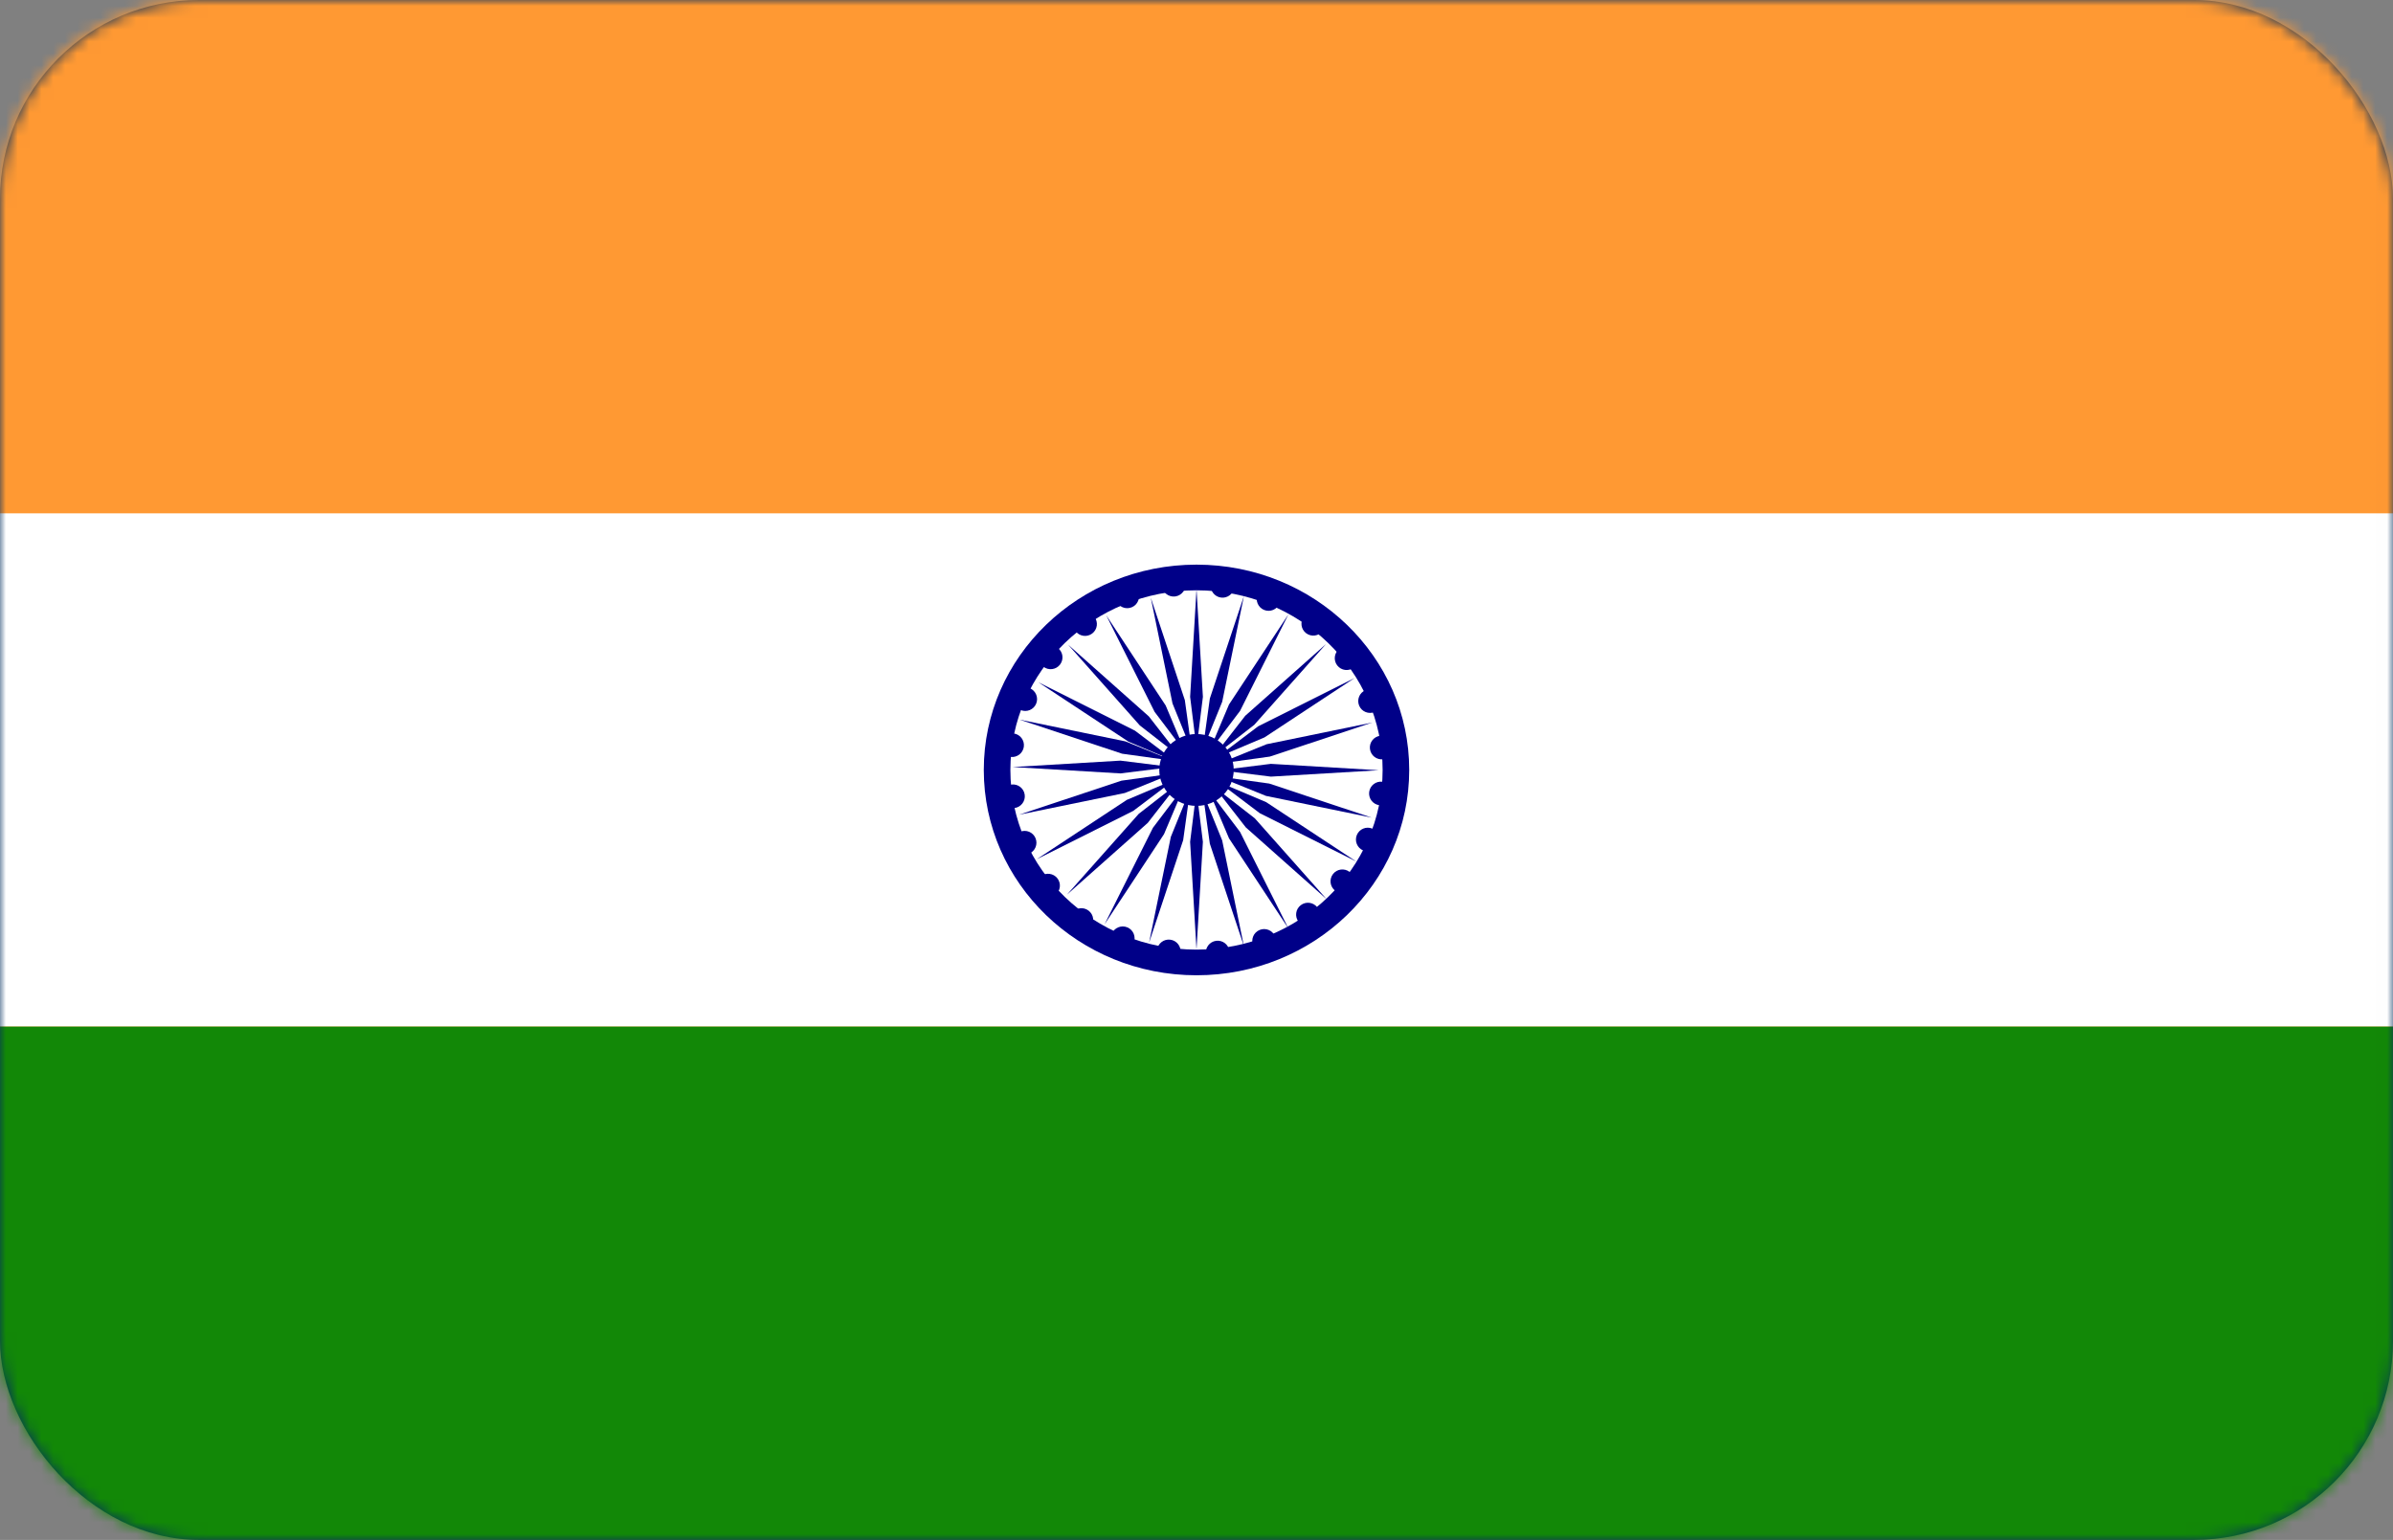
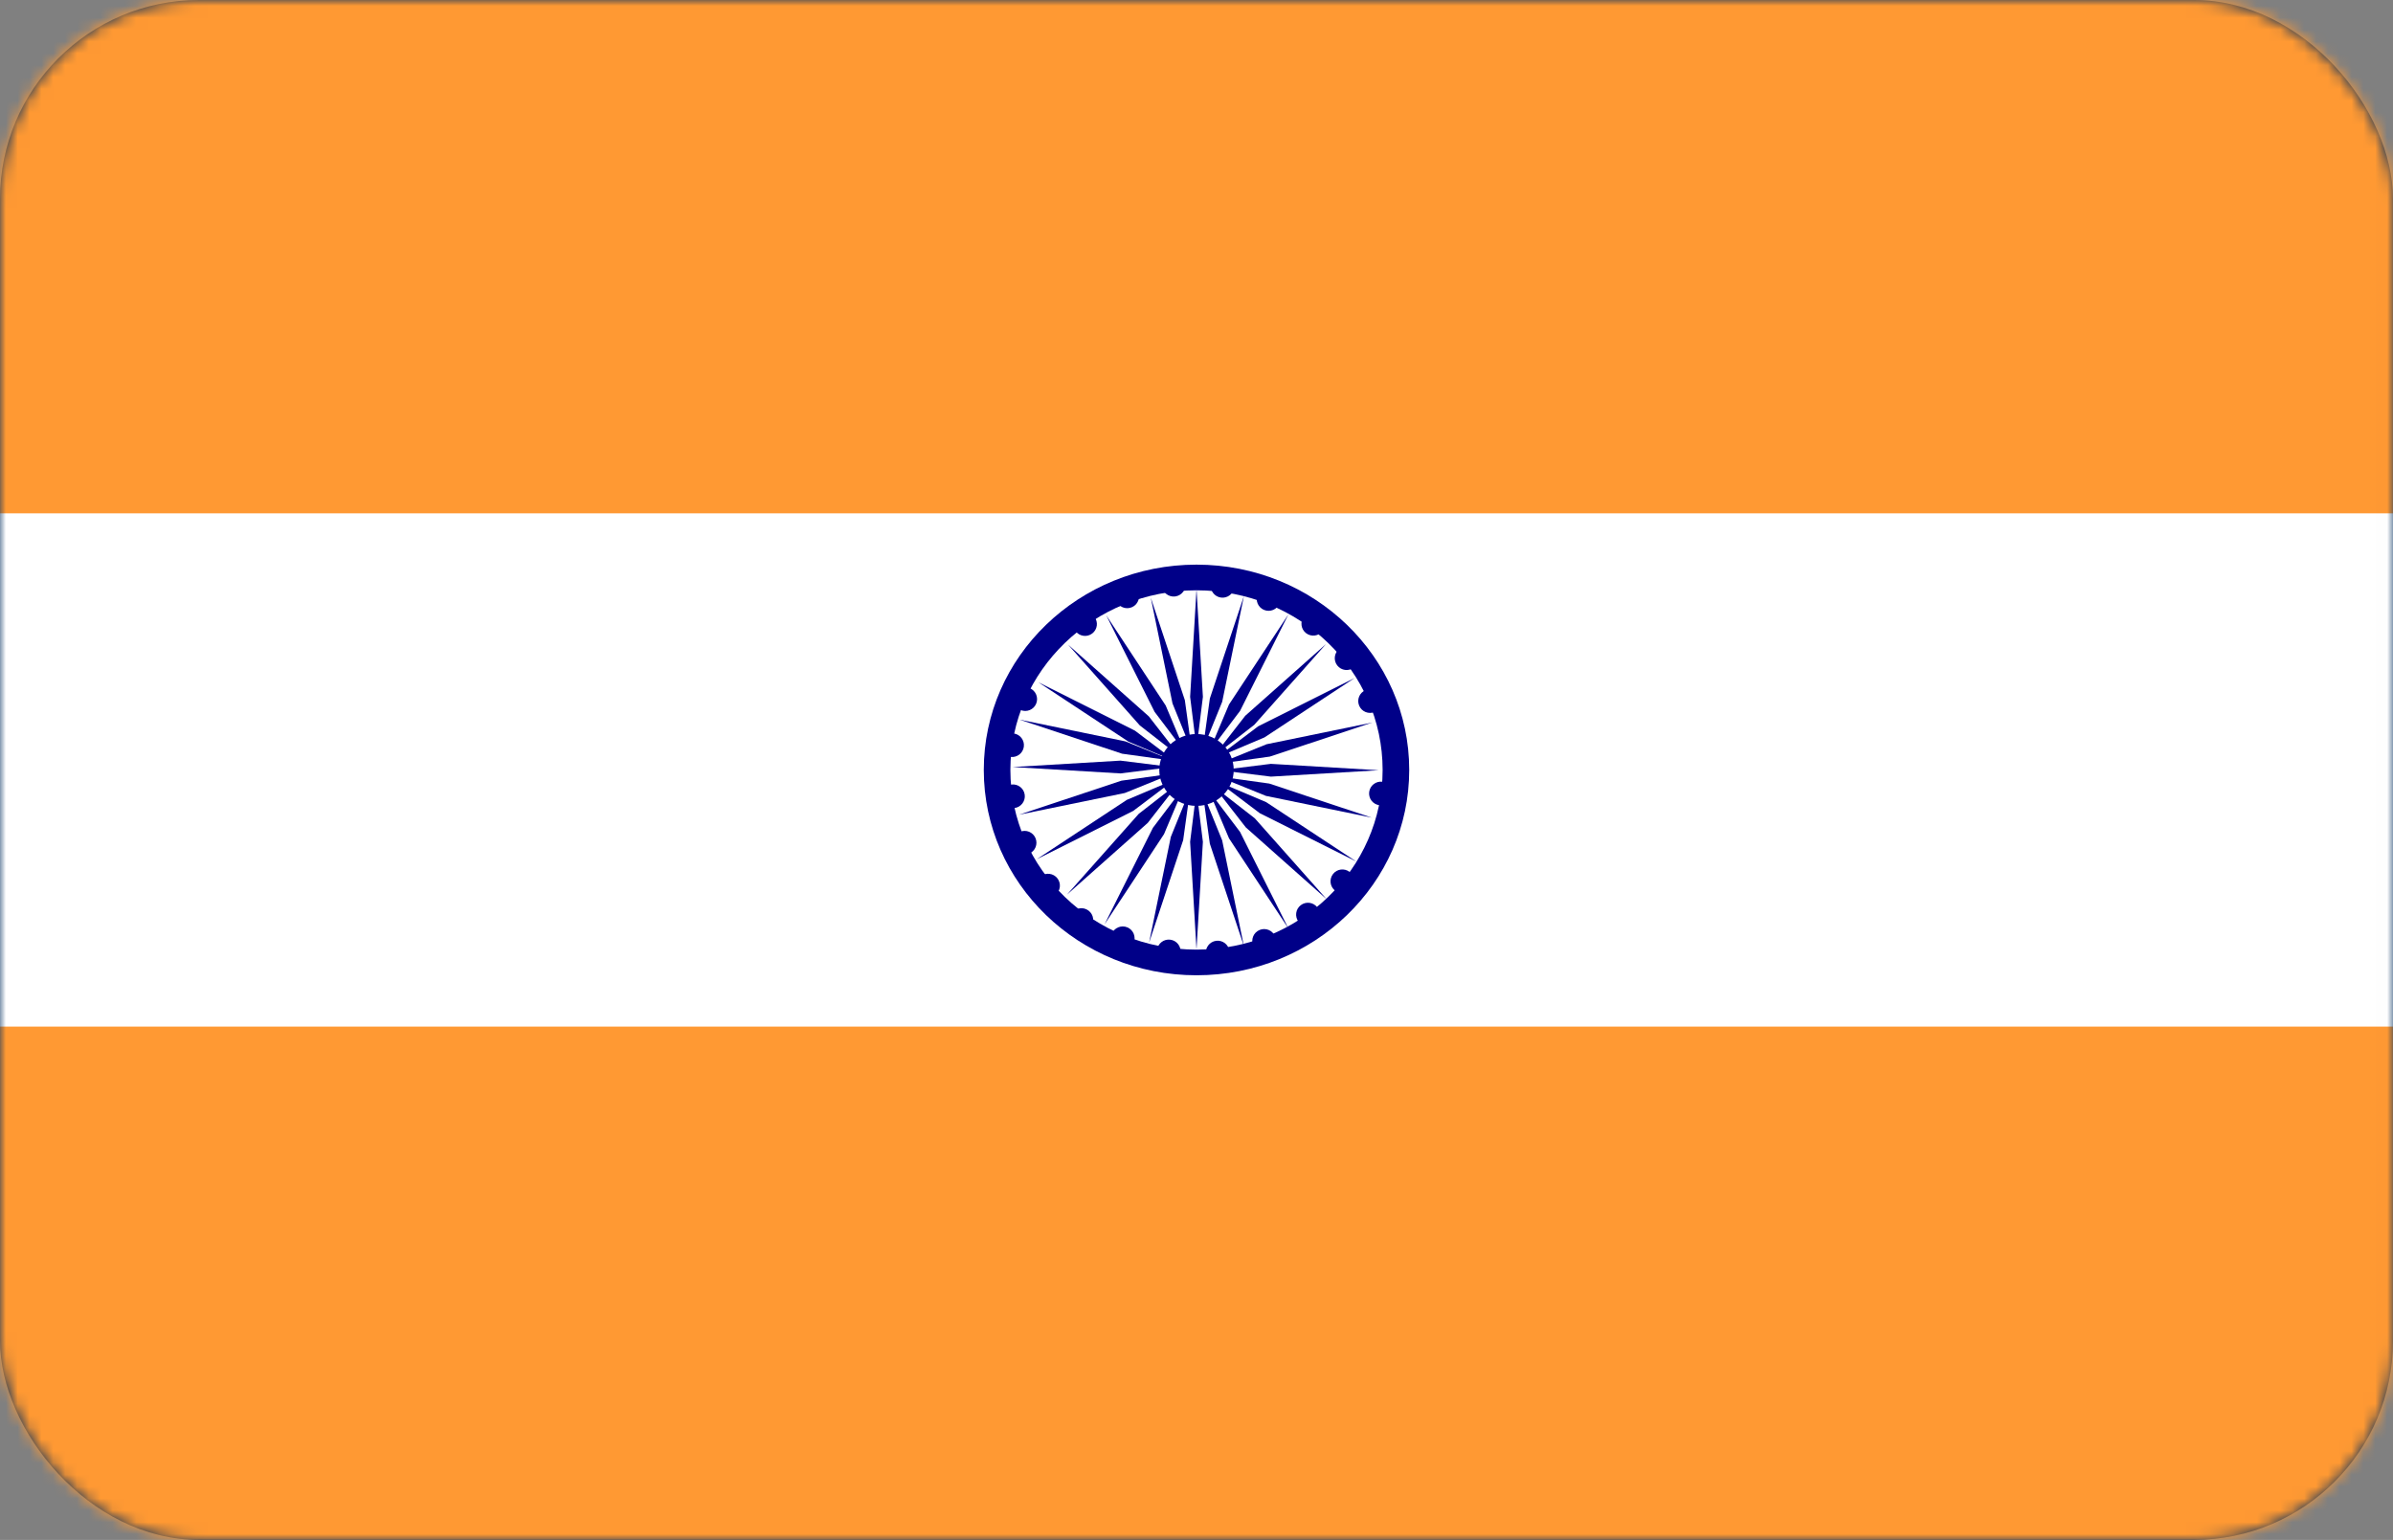
<svg xmlns="http://www.w3.org/2000/svg" xmlns:xlink="http://www.w3.org/1999/xlink" width="202" height="130">
  <rect width="100%" height="100%" fill="#808080" stroke="none" />
  <defs>
    <rect id="A" width="202" height="130" rx="16.806" />
    <path id="B" d="M31.708 52.978l.539-9.1-.539-4.333-.539 4.333.539 9.1z" />
    <path id="C" d="M.539 14.309l.539-9.1L.539.876 0 5.209l.539 9.1z" />
  </defs>
  <g fill="none" fill-rule="evenodd">
    <rect width="202" height="130" fill="#052f5f" fill-rule="nonzero" rx="16.806" />
    <mask id="D" fill="#fff">
      <use xlink:href="#A" />
    </mask>
    <g fill-rule="nonzero" mask="url(#D)">
      <path fill="#f93" d="M0 0h202v130H0z" />
      <path fill="#fff" d="M0 43.333h202v43.333H0z" />
-       <path fill="#128807" d="M0 86.667h202V130H0z" />
      <g transform="translate(69.292 27.188)">
        <ellipse cx="31.708" cy="37.812" fill="#008" rx="17.956" ry="17.333" />
        <ellipse cx="31.708" cy="37.812" fill="#fff" rx="15.711" ry="15.167" />
        <g fill="#008">
          <ellipse cx="31.708" cy="37.812" rx="3.142" ry="3.033" />
          <circle cx="16.115" cy="1.122" r="1" transform="matrix(.991 .131 -.131 .991 31.453 36.575)" />
          <use xlink:href="#B" />
          <g transform="matrix(.966 .259 -.259 .966 30.89 38.429)">
-             <circle cx="16.115" cy="1.122" r="1" transform="rotate(7.5 16.115 1.122)" />
            <use xlink:href="#C" />
          </g>
          <g transform="matrix(.866 .5 -.5 .866 27.308 35.982)">
            <circle cx="16.115" cy="1.122" r="1" transform="matrix(.991 .131 -.131 .991 4.266 -1.854)" />
            <use xlink:href="#B" x="-27.187" y="-38.429" />
            <g transform="rotate(15 1.852 14.065)">
              <circle cx="16.115" cy="1.122" r="1" transform="rotate(7.5 16.115 1.122)" />
              <use xlink:href="#C" />
            </g>
          </g>
          <g transform="matrix(.5 .866 -.866 .5 26.167 25.127)">
            <circle cx="16.115" cy="1.122" r="1" transform="matrix(.991 .131 -.131 .991 13.286 .593)" />
            <use xlink:href="#B" x="-18.167" y="-35.982" />
            <g transform="matrix(.966 .259 -.259 .966 12.723 2.447)">
              <circle cx="16.115" cy="1.122" r="1" transform="rotate(7.5 16.115 1.122)" />
              <use xlink:href="#C" />
            </g>
            <g transform="rotate(30 4.57 17.058)">
              <circle cx="16.115" cy="1.122" r="1" transform="matrix(.991 .131 -.131 .991 4.266 -1.854)" />
              <use xlink:href="#B" x="-27.187" y="-38.429" />
              <g transform="rotate(15 1.852 14.065)">
                <circle cx="16.115" cy="1.122" r="1" transform="rotate(7.5 16.115 1.122)" />
                <use xlink:href="#C" />
              </g>
            </g>
          </g>
          <g transform="rotate(120 22.662 26.22)">
            <circle cx="16.115" cy="1.122" r="1" transform="matrix(.991 .131 -.131 .991 28.186 11.448)" />
            <use xlink:href="#B" x="-3.267" y="-25.127" />
            <g transform="matrix(.966 .259 -.259 .966 27.623 13.302)">
              <circle cx="16.115" cy="1.122" r="1" transform="rotate(7.5 16.115 1.122)" />
              <use xlink:href="#C" />
            </g>
            <g transform="matrix(.866 .5 -.5 .866 24.041 10.855)">
              <circle cx="16.115" cy="1.122" r="1" transform="matrix(.991 .131 -.131 .991 4.266 -1.854)" />
              <use xlink:href="#B" x="-27.187" y="-38.429" />
              <g transform="rotate(15 1.852 14.065)">
                <circle cx="16.115" cy="1.122" r="1" transform="rotate(7.5 16.115 1.122)" />
                <use xlink:href="#C" />
              </g>
            </g>
            <g transform="rotate(60 11.45 19.832)">
              <circle cx="16.115" cy="1.122" r="1" transform="matrix(.991 .131 -.131 .991 13.286 .593)" />
              <use xlink:href="#B" x="-18.167" y="-35.982" />
              <g transform="matrix(.966 .259 -.259 .966 12.723 2.447)">
                <circle cx="16.115" cy="1.122" r="1" transform="rotate(7.5 16.115 1.122)" />
                <use xlink:href="#C" />
              </g>
              <g transform="rotate(30 4.57 17.058)">
-                 <circle cx="16.115" cy="1.122" r="1" transform="matrix(.991 .131 -.131 .991 4.266 -1.854)" />
                <use xlink:href="#B" x="-27.187" y="-38.429" />
                <g transform="rotate(15 1.852 14.065)">
                  <circle cx="16.115" cy="1.122" r="1" transform="rotate(7.5 16.115 1.122)" />
                  <use xlink:href="#C" />
                </g>
              </g>
            </g>
          </g>
          <g transform="rotate(240 37.383 24.153)">
            <circle cx="16.115" cy="1.122" r="1" transform="matrix(.991 .131 -.131 .991 28.186 11.448)" />
            <use xlink:href="#B" x="-3.267" y="-25.127" />
            <g transform="matrix(.966 .259 -.259 .966 27.623 13.302)">
              <circle cx="16.115" cy="1.122" r="1" transform="rotate(7.5 16.115 1.122)" />
              <use xlink:href="#C" />
            </g>
            <g transform="matrix(.866 .5 -.5 .866 24.041 10.855)">
              <circle cx="16.115" cy="1.122" r="1" transform="matrix(.991 .131 -.131 .991 4.266 -1.854)" />
              <use xlink:href="#B" x="-27.187" y="-38.429" />
              <g transform="rotate(15 1.852 14.065)">
                <circle cx="16.115" cy="1.122" r="1" transform="rotate(7.5 16.115 1.122)" />
                <use xlink:href="#C" />
              </g>
            </g>
            <g transform="rotate(60 11.45 19.832)">
              <circle cx="16.115" cy="1.122" r="1" transform="matrix(.991 .131 -.131 .991 13.286 .593)" />
              <use xlink:href="#B" x="-18.167" y="-35.982" />
              <g transform="matrix(.966 .259 -.259 .966 12.723 2.447)">
                <circle cx="16.115" cy="1.122" r="1" transform="rotate(7.5 16.115 1.122)" />
                <use xlink:href="#C" />
              </g>
              <g transform="rotate(30 4.57 17.058)">
                <circle cx="16.115" cy="1.122" r="1" transform="matrix(.991 .131 -.131 .991 4.266 -1.854)" />
                <use xlink:href="#B" x="-27.187" y="-38.429" />
                <g transform="rotate(15 1.852 14.065)">
-                   <circle cx="16.115" cy="1.122" r="1" transform="rotate(7.5 16.115 1.122)" />
                  <use xlink:href="#C" />
                </g>
              </g>
            </g>
          </g>
        </g>
      </g>
    </g>
  </g>
</svg>